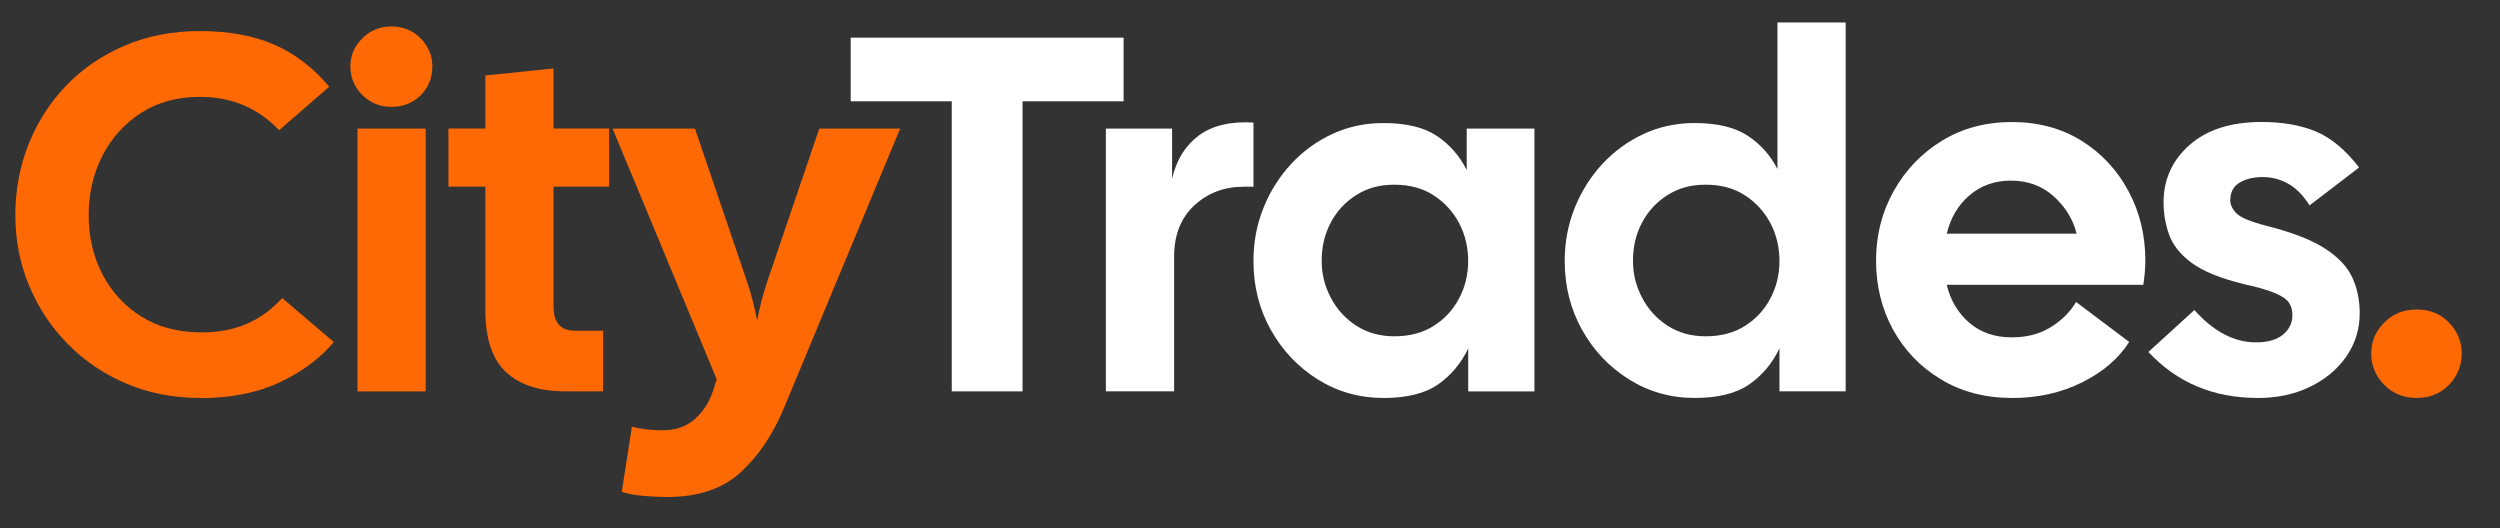
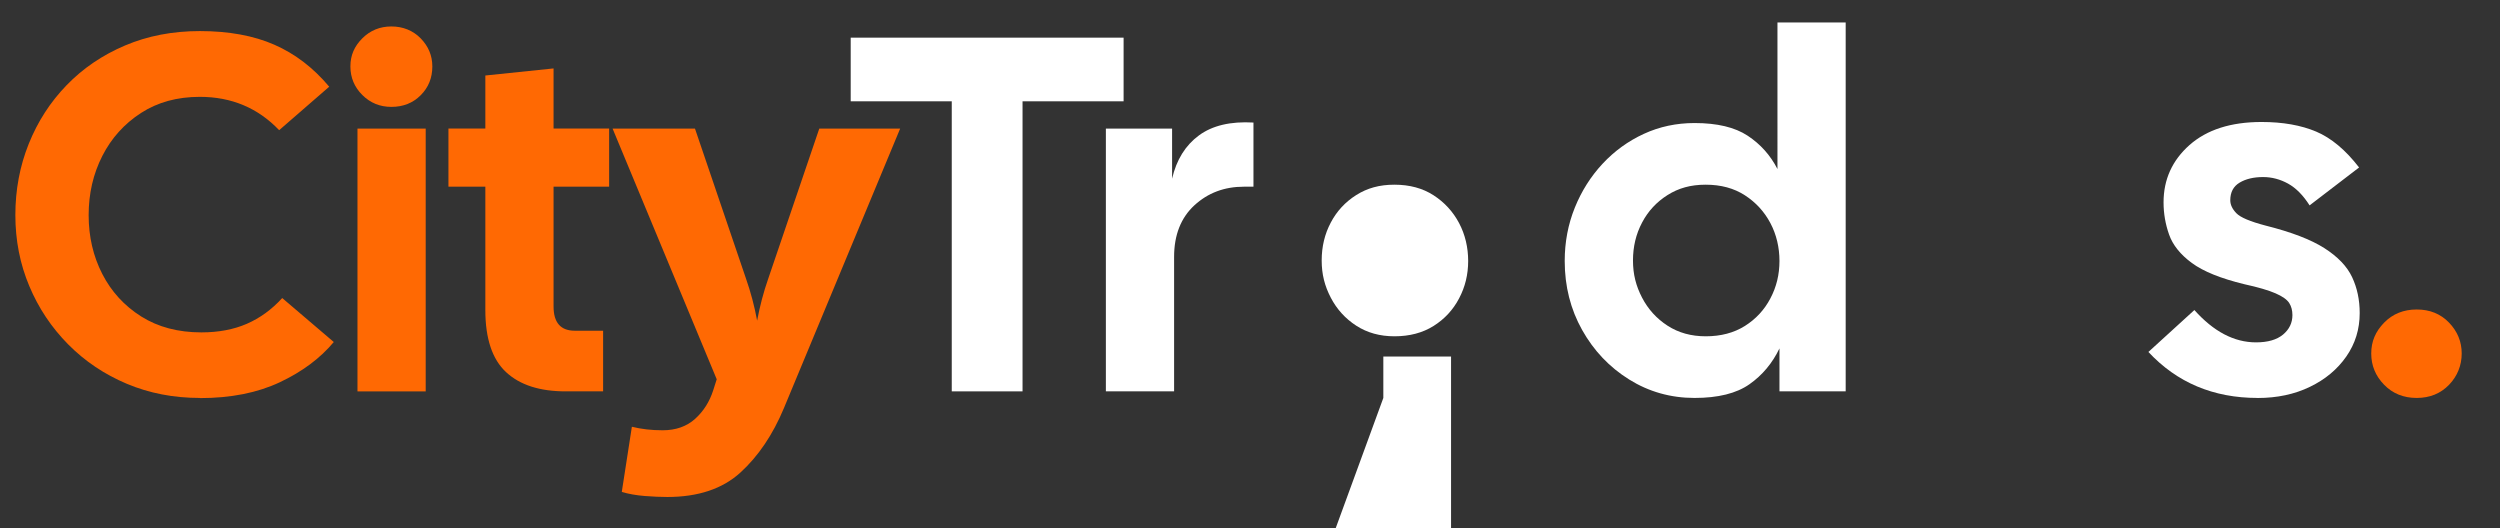
<svg xmlns="http://www.w3.org/2000/svg" id="Layer_1" version="1.1" viewBox="0 0 498 105.18">
  <rect x="0" y="0" width="498" height="105.18" fill="#333333" stroke="none" />
  <defs>
    <style>
      .st0 {
        fill: #ff6903;
      }

      .st1 {
        fill: #fff;
      }
    </style>
  </defs>
  <path class="st0" d="M39.81,79.27c-5.23,0-10.08-.94-14.55-2.82-4.46-1.88-8.35-4.49-11.68-7.85-3.32-3.36-5.91-7.23-7.75-11.63-1.85-4.39-2.77-9.11-2.77-14.14s.89-9.76,2.67-14.19c1.78-4.43,4.29-8.32,7.55-11.68,3.25-3.36,7.13-5.99,11.63-7.9,4.5-1.91,9.46-2.87,14.9-2.87,5.77,0,10.72.91,14.85,2.72,4.13,1.81,7.77,4.6,10.92,8.36l-9.97,8.66c-4.23-4.43-9.5-6.64-15.8-6.64-4.5,0-8.41,1.07-11.73,3.22-3.32,2.15-5.89,5-7.7,8.56-1.81,3.56-2.72,7.48-2.72,11.78s.91,8.2,2.72,11.73c1.81,3.52,4.39,6.34,7.75,8.46,3.36,2.11,7.35,3.17,11.98,3.17,3.42,0,6.44-.57,9.06-1.71,2.62-1.14,4.97-2.85,7.05-5.13l10.27,8.76c-2.68,3.22-6.26,5.89-10.72,8-4.46,2.11-9.78,3.17-15.95,3.17Z" />
  <path class="st0" d="M77.96,21.29c-2.28,0-4.21-.79-5.79-2.37-1.58-1.58-2.37-3.47-2.37-5.69s.79-4.01,2.37-5.59c1.58-1.58,3.51-2.37,5.79-2.37s4.29.79,5.84,2.37c1.54,1.58,2.32,3.44,2.32,5.59,0,2.28-.77,4.2-2.32,5.74-1.54,1.55-3.49,2.32-5.84,2.32ZM71.21,77.96V25.62h13.59v52.35h-13.59Z" />
  <path class="st0" d="M112.69,77.96c-5.17,0-9.13-1.27-11.88-3.83-2.75-2.55-4.13-6.68-4.13-12.38v-24.56h-7.35v-11.58h7.35v-10.57l13.59-1.41v11.98h11.07v11.58h-11.07v23.86c0,3.22,1.41,4.83,4.23,4.83h5.64v12.08h-7.45Z" />
  <path class="st0" d="M132.92,99c-1.34,0-2.85-.07-4.53-.2-1.68-.14-3.19-.4-4.53-.81l2.01-12.98c1.88.47,3.93.7,6.14.7,2.62,0,4.76-.76,6.44-2.26,1.68-1.51,2.88-3.41,3.62-5.69l.7-2.21-20.74-49.93h16.41l10.17,29.9c.94,2.68,1.68,5.47,2.21,8.35.54-2.88,1.27-5.67,2.21-8.35l10.17-29.9h16.11l-23.15,55.67c-2.21,5.3-5.1,9.58-8.66,12.83-3.56,3.25-8.42,4.88-14.6,4.88Z" />
  <path class="st1" d="M189.59,77.96V20.18h-20.13V7.5h54.36v12.68h-20.13v57.78h-14.09Z" />
  <path class="st1" d="M220.29,77.96V25.62h13.19v9.97c.87-3.76,2.65-6.63,5.34-8.61,2.68-1.98,6.31-2.83,10.87-2.57v12.78h-1.91c-3.89,0-7.18,1.24-9.87,3.72-2.68,2.48-4.03,5.91-4.03,10.27v26.78h-13.59Z" />
-   <path class="st1" d="M275.56,79.27c-4.77,0-9.11-1.23-13.04-3.68-3.93-2.45-7.05-5.74-9.36-9.86-2.32-4.13-3.47-8.71-3.47-13.74,0-3.76.67-7.3,2.01-10.62,1.34-3.32,3.19-6.24,5.54-8.76,2.35-2.52,5.08-4.5,8.2-5.94,3.12-1.44,6.49-2.16,10.12-2.16,4.56,0,8.12.86,10.67,2.57,2.55,1.71,4.53,3.98,5.94,6.79v-8.25h13.49v52.35h-13.19v-8.56c-1.41,2.95-3.41,5.34-5.99,7.15-2.58,1.81-6.23,2.72-10.92,2.72ZM277.77,66.99c3.02,0,5.62-.69,7.8-2.06,2.18-1.37,3.88-3.2,5.08-5.49,1.21-2.28,1.81-4.76,1.81-7.45s-.6-5.27-1.81-7.55c-1.21-2.28-2.9-4.13-5.08-5.54-2.18-1.41-4.78-2.11-7.8-2.11s-5.42.69-7.6,2.06c-2.18,1.38-3.88,3.2-5.08,5.49-1.21,2.28-1.81,4.8-1.81,7.55s.6,5.08,1.81,7.4c1.21,2.32,2.9,4.18,5.08,5.59,2.18,1.41,4.71,2.11,7.6,2.11Z" />
+   <path class="st1" d="M275.56,79.27v-8.25h13.49v52.35h-13.19v-8.56c-1.41,2.95-3.41,5.34-5.99,7.15-2.58,1.81-6.23,2.72-10.92,2.72ZM277.77,66.99c3.02,0,5.62-.69,7.8-2.06,2.18-1.37,3.88-3.2,5.08-5.49,1.21-2.28,1.81-4.76,1.81-7.45s-.6-5.27-1.81-7.55c-1.21-2.28-2.9-4.13-5.08-5.54-2.18-1.41-4.78-2.11-7.8-2.11s-5.42.69-7.6,2.06c-2.18,1.38-3.88,3.2-5.08,5.49-1.21,2.28-1.81,4.8-1.81,7.55s.6,5.08,1.81,7.4c1.21,2.32,2.9,4.18,5.08,5.59,2.18,1.41,4.71,2.11,7.6,2.11Z" />
  <path class="st1" d="M337.56,79.27c-4.77,0-9.11-1.23-13.04-3.68-3.93-2.45-7.05-5.74-9.36-9.86s-3.47-8.71-3.47-13.74c0-3.76.67-7.3,2.01-10.62,1.34-3.32,3.19-6.24,5.54-8.76,2.35-2.52,5.08-4.5,8.2-5.94,3.12-1.44,6.49-2.16,10.12-2.16,4.5,0,8.02.84,10.57,2.52,2.55,1.68,4.53,3.89,5.94,6.64V4.48h13.59v73.48h-13.19v-8.56c-1.41,2.95-3.41,5.34-5.99,7.15-2.58,1.81-6.23,2.72-10.92,2.72ZM339.78,66.99c3.02,0,5.62-.69,7.8-2.06,2.18-1.37,3.88-3.2,5.08-5.49,1.21-2.28,1.81-4.76,1.81-7.45s-.6-5.27-1.81-7.55c-1.21-2.28-2.9-4.13-5.08-5.54-2.18-1.41-4.78-2.11-7.8-2.11s-5.42.69-7.6,2.06c-2.18,1.38-3.88,3.2-5.08,5.49-1.21,2.28-1.81,4.8-1.81,7.55s.6,5.08,1.81,7.4c1.21,2.32,2.9,4.18,5.08,5.59,2.18,1.41,4.71,2.11,7.6,2.11Z" />
-   <path class="st1" d="M400.78,79.27c-5.37,0-10.1-1.24-14.19-3.73-4.09-2.48-7.26-5.79-9.51-9.91-2.25-4.13-3.37-8.71-3.37-13.74s1.17-9.65,3.52-13.84c2.35-4.19,5.55-7.53,9.61-10.02,4.06-2.48,8.71-3.72,13.94-3.72s9.85,1.24,13.84,3.72c3.99,2.48,7.11,5.82,9.36,10.02,2.25,4.19,3.37,8.81,3.37,13.84,0,.74-.03,1.51-.1,2.32-.07.81-.17,1.65-.3,2.52h-39.16c.74,3.09,2.23,5.61,4.48,7.55,2.25,1.95,5.08,2.92,8.51,2.92,2.95,0,5.52-.67,7.7-2.01,2.18-1.34,3.88-3.02,5.08-5.03l10.57,7.95c-2.08,3.29-5.2,5.97-9.36,8.05-4.16,2.08-8.83,3.12-13.99,3.12ZM400.58,35.98c-3.22,0-5.97.97-8.25,2.92-2.28,1.95-3.79,4.5-4.53,7.65h25.87c-.74-2.89-2.26-5.37-4.58-7.45s-5.15-3.12-8.51-3.12Z" />
  <path class="st1" d="M449.7,79.27c-8.79,0-16.04-3.05-21.74-9.16l9.16-8.35c3.83,4.29,7.92,6.44,12.28,6.44,2.35,0,4.14-.52,5.39-1.56,1.24-1.04,1.86-2.33,1.86-3.88,0-.94-.22-1.74-.65-2.42-.44-.67-1.34-1.31-2.72-1.91-1.38-.6-3.44-1.21-6.19-1.81-4.7-1.14-8.19-2.55-10.47-4.23-2.28-1.68-3.79-3.56-4.53-5.64-.74-2.08-1.11-4.23-1.11-6.44,0-4.56,1.73-8.37,5.18-11.43,3.46-3.05,8.24-4.58,14.34-4.58,4.23,0,7.85.64,10.87,1.91,3.02,1.28,5.87,3.66,8.56,7.15l-9.86,7.55c-1.28-2.01-2.7-3.45-4.28-4.33-1.58-.87-3.24-1.31-4.98-1.31-1.88,0-3.44.37-4.68,1.11-1.24.74-1.86,1.91-1.86,3.52,0,.87.4,1.73,1.21,2.57.81.84,2.75,1.66,5.84,2.47,5.1,1.28,8.99,2.77,11.68,4.48,2.68,1.71,4.53,3.64,5.54,5.79s1.51,4.53,1.51,7.15c0,3.22-.89,6.11-2.67,8.66-1.78,2.55-4.19,4.57-7.25,6.04-3.05,1.48-6.53,2.22-10.42,2.22Z" />
  <path class="st0" d="M481.41,79.27c-2.62,0-4.78-.87-6.49-2.62s-2.57-3.83-2.57-6.24.86-4.39,2.57-6.14,3.88-2.62,6.49-2.62,4.76.87,6.44,2.62c1.68,1.75,2.52,3.79,2.52,6.14s-.84,4.5-2.52,6.24c-1.68,1.74-3.83,2.62-6.44,2.62Z" />
</svg>